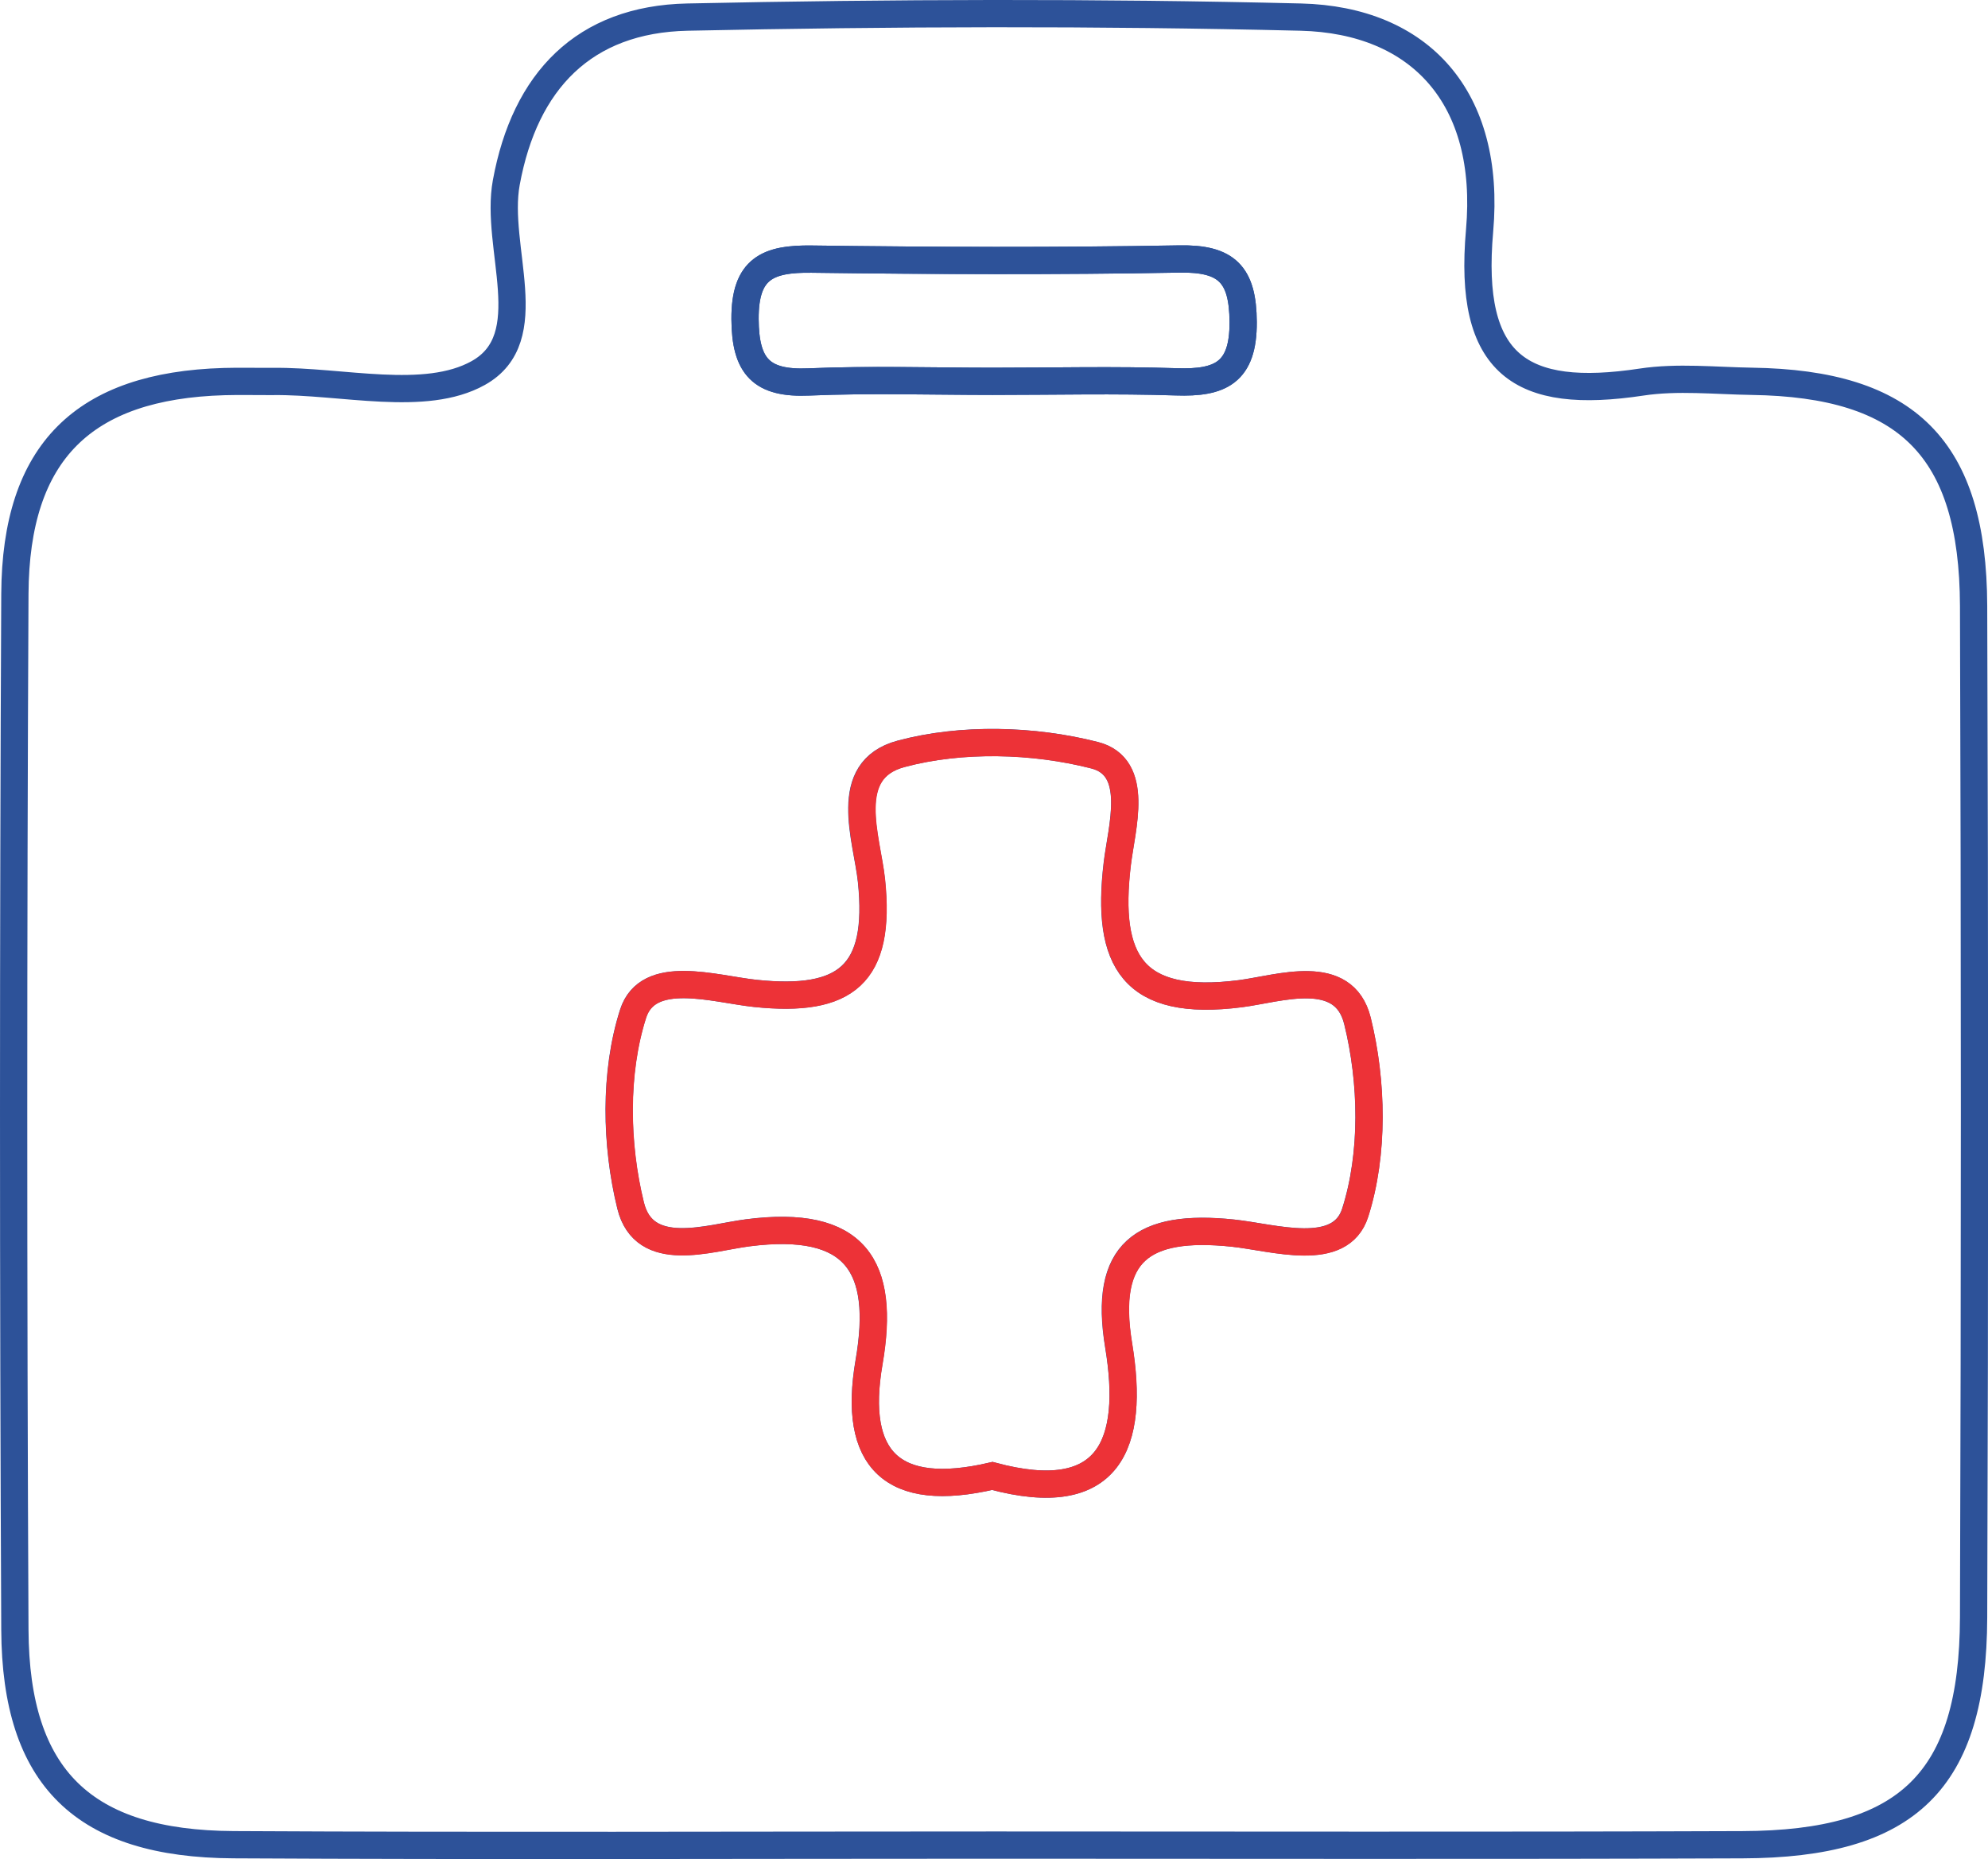
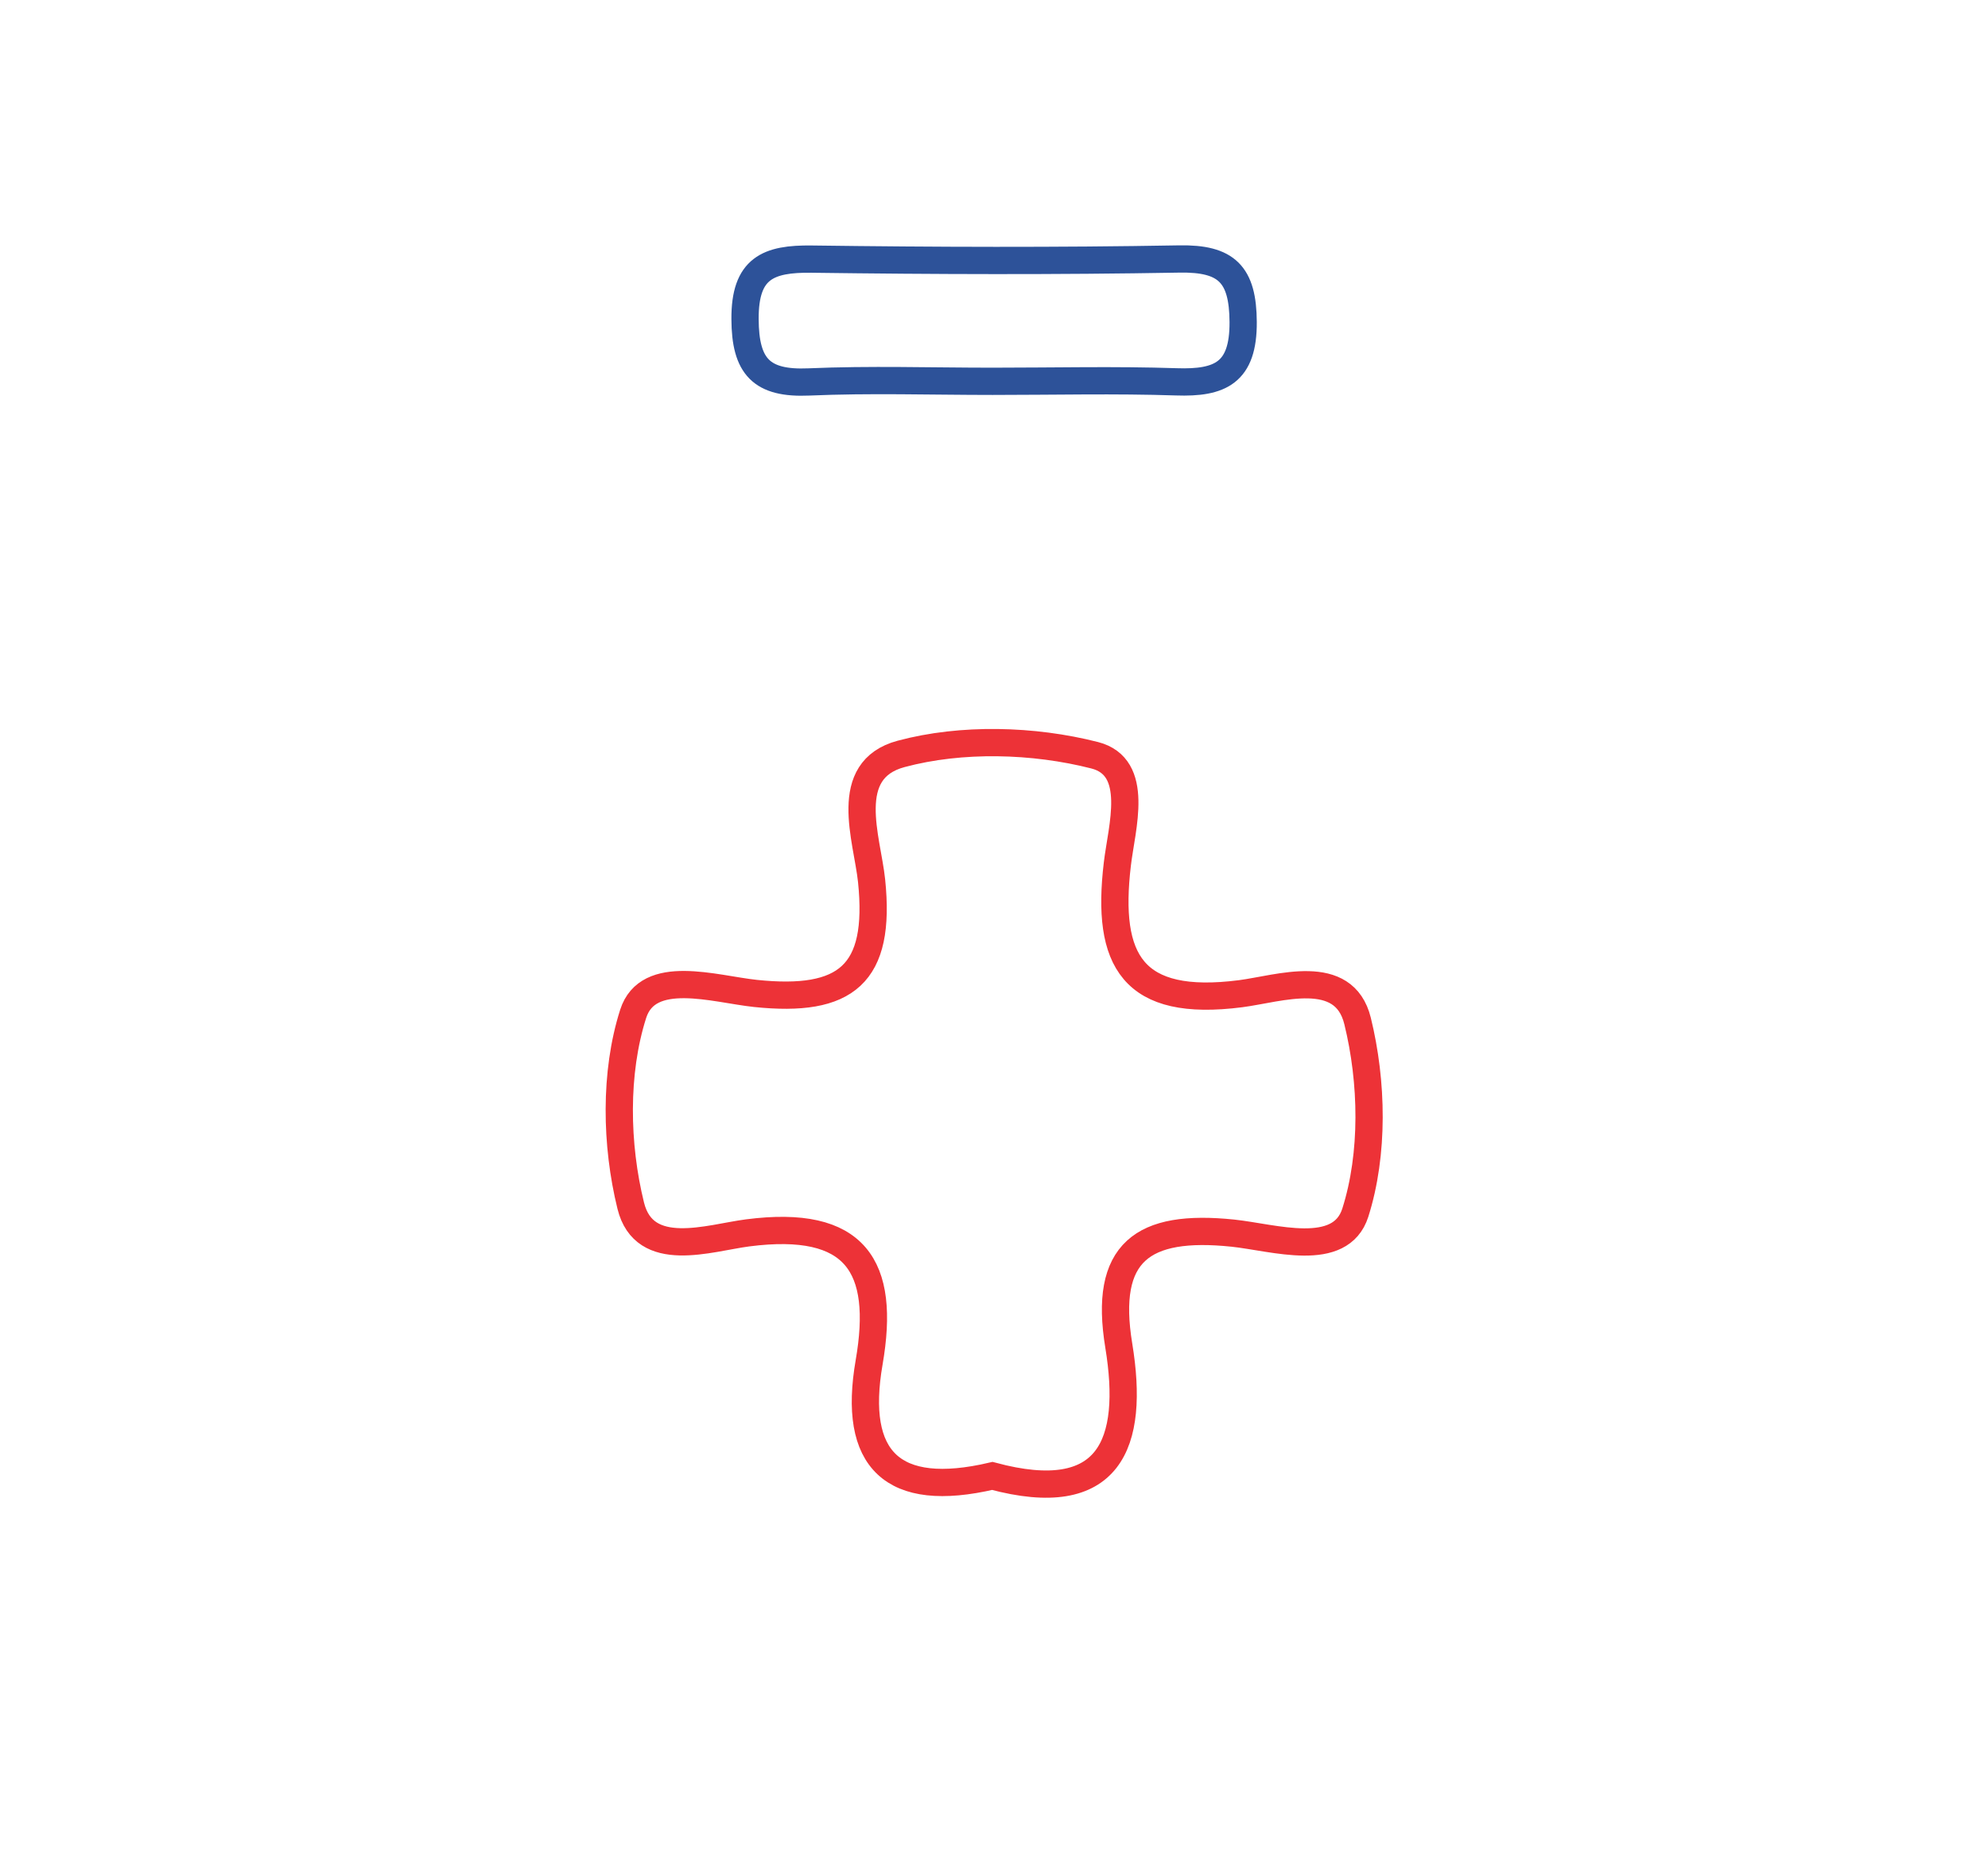
<svg xmlns="http://www.w3.org/2000/svg" id="Camada_1" data-name="Camada 1" viewBox="0 0 875.07 818.39">
  <defs>
    <style>.cls-1,.cls-2{fill:none;stroke-miterlimit:10;stroke-width:12px;}.cls-1{stroke:#2d5299;}.cls-2{stroke:#ed3237;}</style>
  </defs>
-   <path class="cls-1" d="M504.52,878.24c-111.6,0-223.2.44-334.79-.17-66-.35-95.93-29.36-96.25-94.59q-1.1-228,0-456c.32-62.62,30.27-91.69,92.06-93.5,7.19-.21,14.4,0,21.6-.05,30.58-.34,66.83,9.34,90.27-3.7,27.85-15.47,7.1-55.22,12.38-83.9C298,101.63,324,74.5,369.52,73.53c90-1.91,180-2.18,270,0,52.53,1.31,83.86,35.46,78.69,94-5.25,59.26,18.05,74.73,71.32,66.66,15.83-2.39,32.34-.58,48.54-.33,68.48,1,97.34,29.5,97.59,98.84q.78,222.66,0,445.32c-.23,72-28.86,99.82-101.72,100.06C724.11,878.5,614.32,878.24,504.52,878.24Zm-.8-162.51c51.8,13.93,62.75-14.1,55.6-57.39-6.8-41.18,10.39-53.67,50.23-49.52,18,1.88,47.34,11.45,53.88-9,8.28-25.92,7.64-57.59,1-84.4-6-24.29-34.58-14.15-51.51-12-47.57,6.11-59.29-14.45-54.23-57.08,1.91-16,10.24-42.74-10-47.9-26.95-6.88-58.49-7.74-85.18-.59s-14.93,37.33-13,55.83c4.29,41.36-11.25,53.77-51.11,49.62-18-1.87-47.3-11.45-53.84,9-8.27,25.93-7.67,57.6-1.07,84.4,6,24.28,34.59,14.14,51.52,12,47.6-6.13,60.75,14.67,53.42,57C442.09,708.56,459.62,726,503.72,715.73Zm.13-481.87c27,0,54-.66,80.9.23,19.28.64,29.52-4,29.39-26.34-.12-21-7.26-28.11-28.07-27.74-53.92,1-107.87.77-161.8.06-19.27-.26-29.51,4-29.39,26.37.11,21,7.24,28.61,28.07,27.7C449.87,233,476.88,233.85,503.85,233.86Z" transform="translate(-66.93 -66)" />
  <path class="cls-2" d="M503.72,715.73c-44.1,10.31-61.63-7.17-54.22-50,7.33-42.33-5.82-63.13-53.42-57-16.93,2.18-45.54,12.32-51.52-12-6.6-26.8-7.2-58.47,1.07-84.4,6.54-20.49,35.82-10.91,53.84-9,39.86,4.15,55.4-8.26,51.11-49.62-1.92-18.5-13.56-48.7,13-55.83s58.23-6.29,85.18.59c20.2,5.16,11.87,31.86,10,47.9-5.06,42.63,6.66,63.19,54.23,57.08,16.93-2.18,45.53-12.32,51.51,12,6.6,26.81,7.24,58.48-1,84.4-6.54,20.47-35.85,10.9-53.88,9-39.84-4.15-57,8.34-50.23,49.52C566.47,701.63,555.52,729.66,503.72,715.73Z" transform="translate(-66.93 -66)" />
  <path class="cls-1" d="M503.85,233.86c-27,0-54-.89-80.9.28-20.83.91-28-6.7-28.07-27.7-.12-22.38,10.12-26.63,29.39-26.37,53.93.71,107.88.89,161.8-.06,20.81-.37,27.95,6.74,28.07,27.74.13,22.38-10.11,27-29.39,26.34C557.81,233.2,530.82,233.86,503.85,233.86Z" transform="translate(-66.93 -66)" />
</svg>